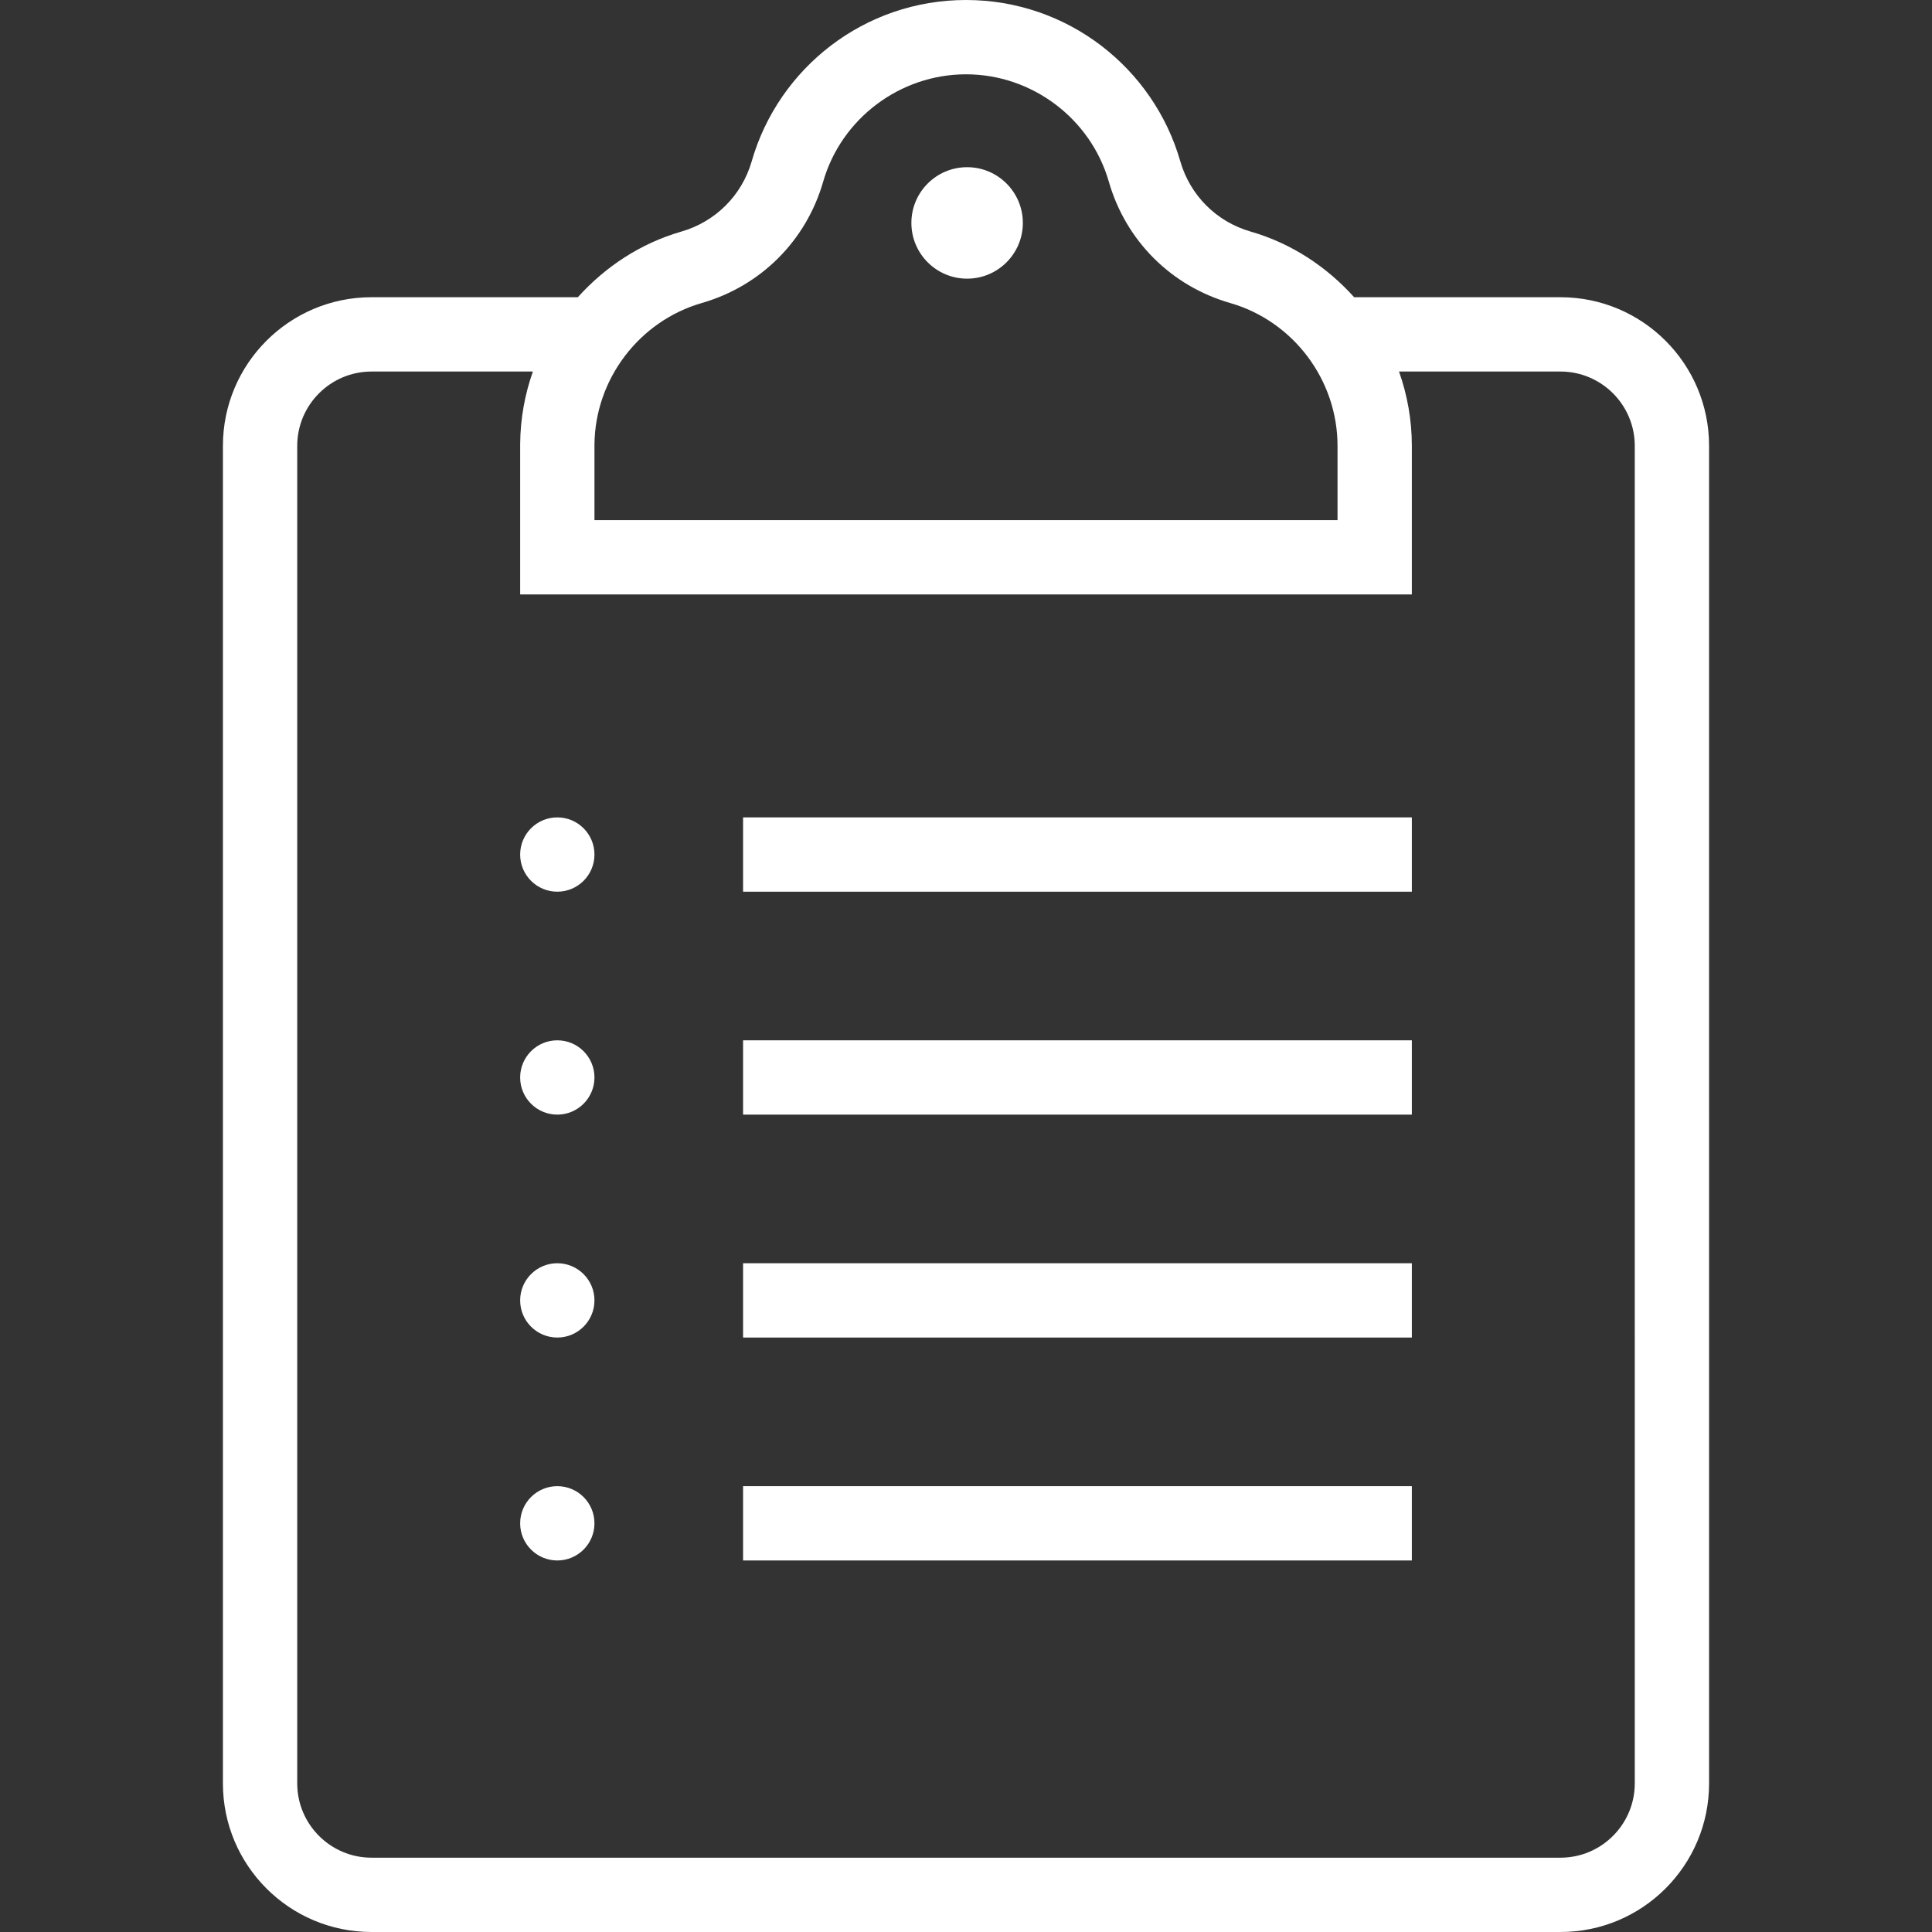
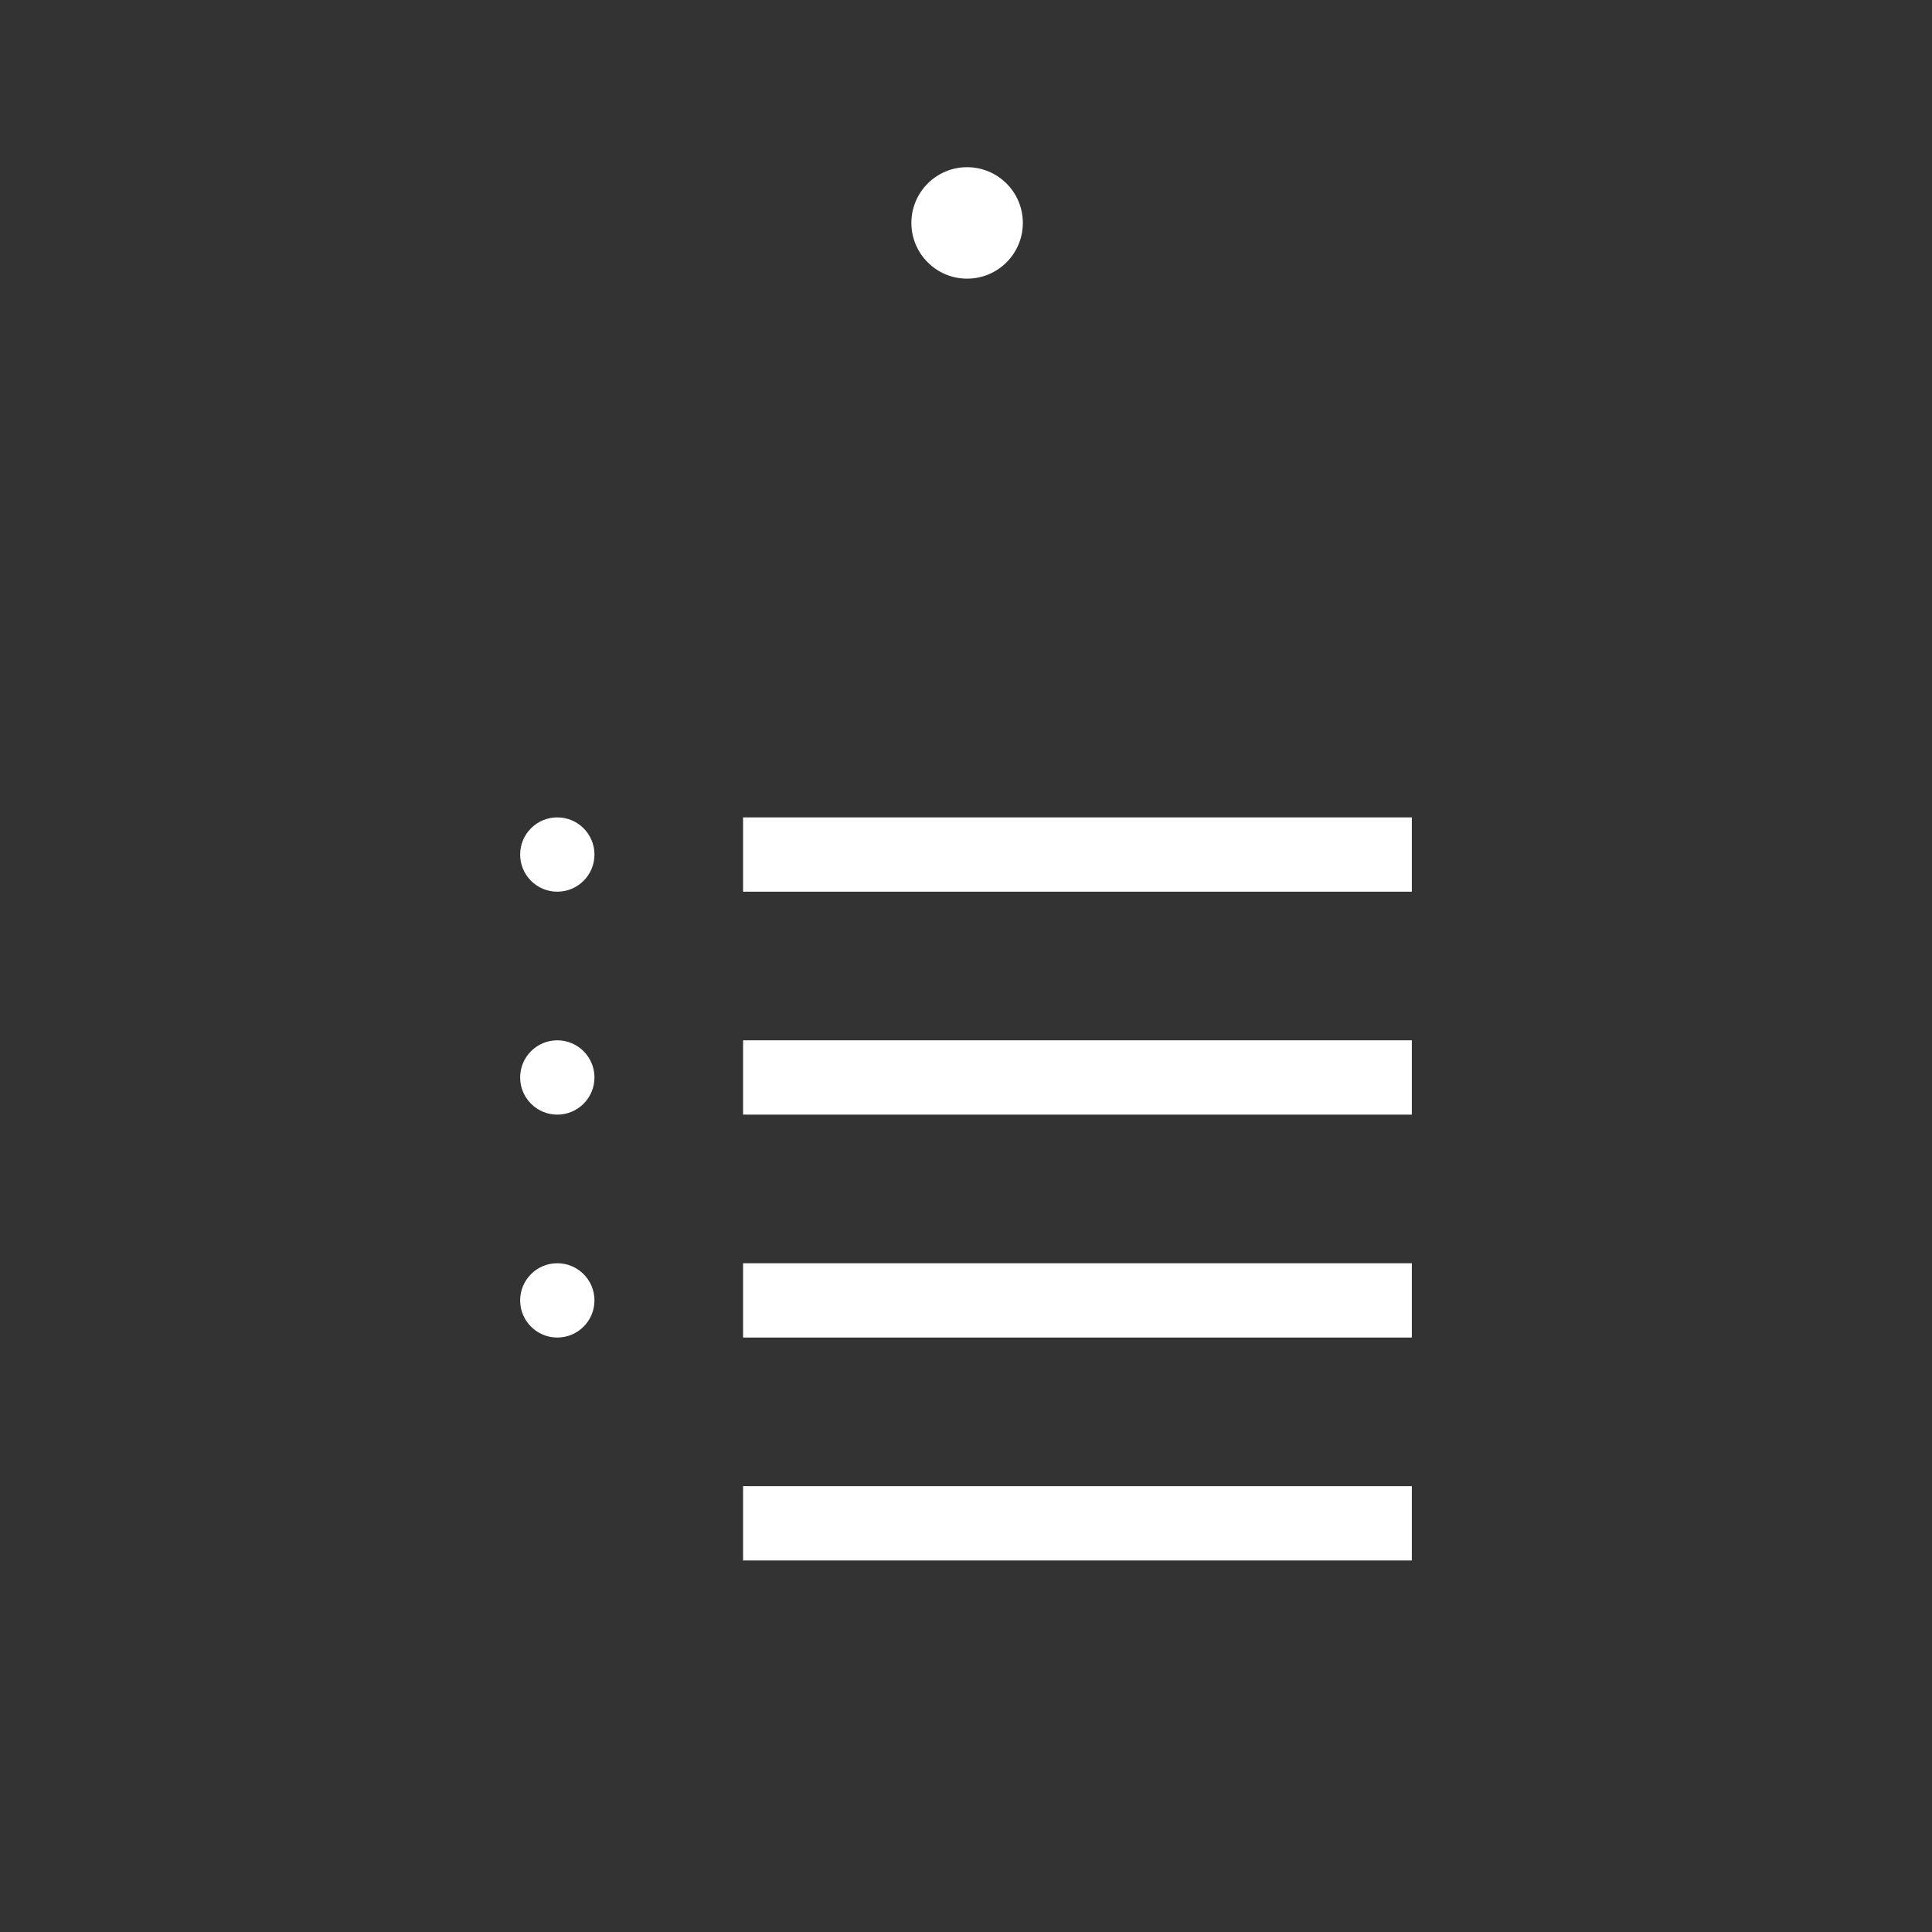
<svg xmlns="http://www.w3.org/2000/svg" version="1.1" id="Capa_1" x="0px" y="0px" viewBox="0 0 415.998 415.998" style="enable-background:new 0 0 415.998 415.998;" xml:space="preserve" width="512px" height="512px">
  <rect x="0" y="0" width="415.998" height="415.998" fill="#333333" stroke="none" />
  <g>
    <g>
      <circle cx="208.239" cy="48" r="12" fill="#FFFFFF" />
    </g>
  </g>
  <g>
    <g>
-       <path d="M367.998,95.999c0-17.673-14.326-32-31.999-32h-44.424c-5.926-6.583-13.538-11.62-22.284-14.136    c-7.367-2.118-13.037-7.788-15.156-15.155C248.37,14.664,229.897,0,207.998,0c-21.898,0-40.37,14.663-46.134,34.706    c-2.122,7.376-7.806,13.039-15.182,15.165c-8.736,2.518-16.341,7.55-22.262,14.128H79.999c-17.674,0-32,14.327-32,32v287.999    c0,17.673,14.326,32,32,32c73.466,0,163.758,0,256,0c17.674,0,32-14.327,32-32C367.999,293.119,367.998,206.096,367.998,95.999z     M128,95.741c0.11-14.066,9.614-26.606,23.113-30.496c12.71-3.662,22.477-13.426,26.127-26.116    C181.157,25.51,193.805,16,207.998,16c14.194,0,26.842,9.51,30.758,23.13c3.652,12.698,13.413,22.459,26.111,26.11    c13.618,3.917,23.13,16.566,23.13,30.758v16H128V95.741z M335.999,399.998c-85.455,0-170.77,0-256,0c-8.823,0-16-7.178-16-16    V95.999c0-8.822,7.177-16,16-16h34.742c-1.73,4.892-2.698,10.143-2.74,15.617v32.383h191.998v-32c0-5.615-0.992-10.991-2.764-16    h34.764c8.822,0,15.999,7.178,15.999,16c0,45.743-0.001,260.254,0.002,287.999C351.999,392.82,344.822,399.998,335.999,399.998z" fill="#FFFFFF" />
-     </g>
+       </g>
  </g>
  <g>
    <g>
      <rect x="159.999" y="176" width="144" height="16" fill="#FFFFFF" />
    </g>
  </g>
  <g>
    <g>
      <rect x="159.999" y="224" width="144" height="16" fill="#FFFFFF" />
    </g>
  </g>
  <g>
    <g>
      <rect x="159.999" y="272" width="144" height="16" fill="#FFFFFF" />
    </g>
  </g>
  <g>
    <g>
      <rect x="159.999" y="320" width="144" height="16" fill="#FFFFFF" />
    </g>
  </g>
  <g>
    <g>
      <circle cx="119.999" cy="184" r="8" fill="#FFFFFF" />
    </g>
  </g>
  <g>
    <g>
      <circle cx="119.999" cy="232" r="8" fill="#FFFFFF" />
    </g>
  </g>
  <g>
    <g>
      <circle cx="119.999" cy="280" r="8" fill="#FFFFFF" />
    </g>
  </g>
  <g>
    <g>
-       <circle cx="119.999" cy="328" r="8" fill="#FFFFFF" />
-     </g>
+       </g>
  </g>
  <g>
</g>
  <g>
</g>
  <g>
</g>
  <g>
</g>
  <g>
</g>
  <g>
</g>
  <g>
</g>
  <g>
</g>
  <g>
</g>
  <g>
</g>
  <g>
</g>
  <g>
</g>
  <g>
</g>
  <g>
</g>
  <g>
</g>
</svg>